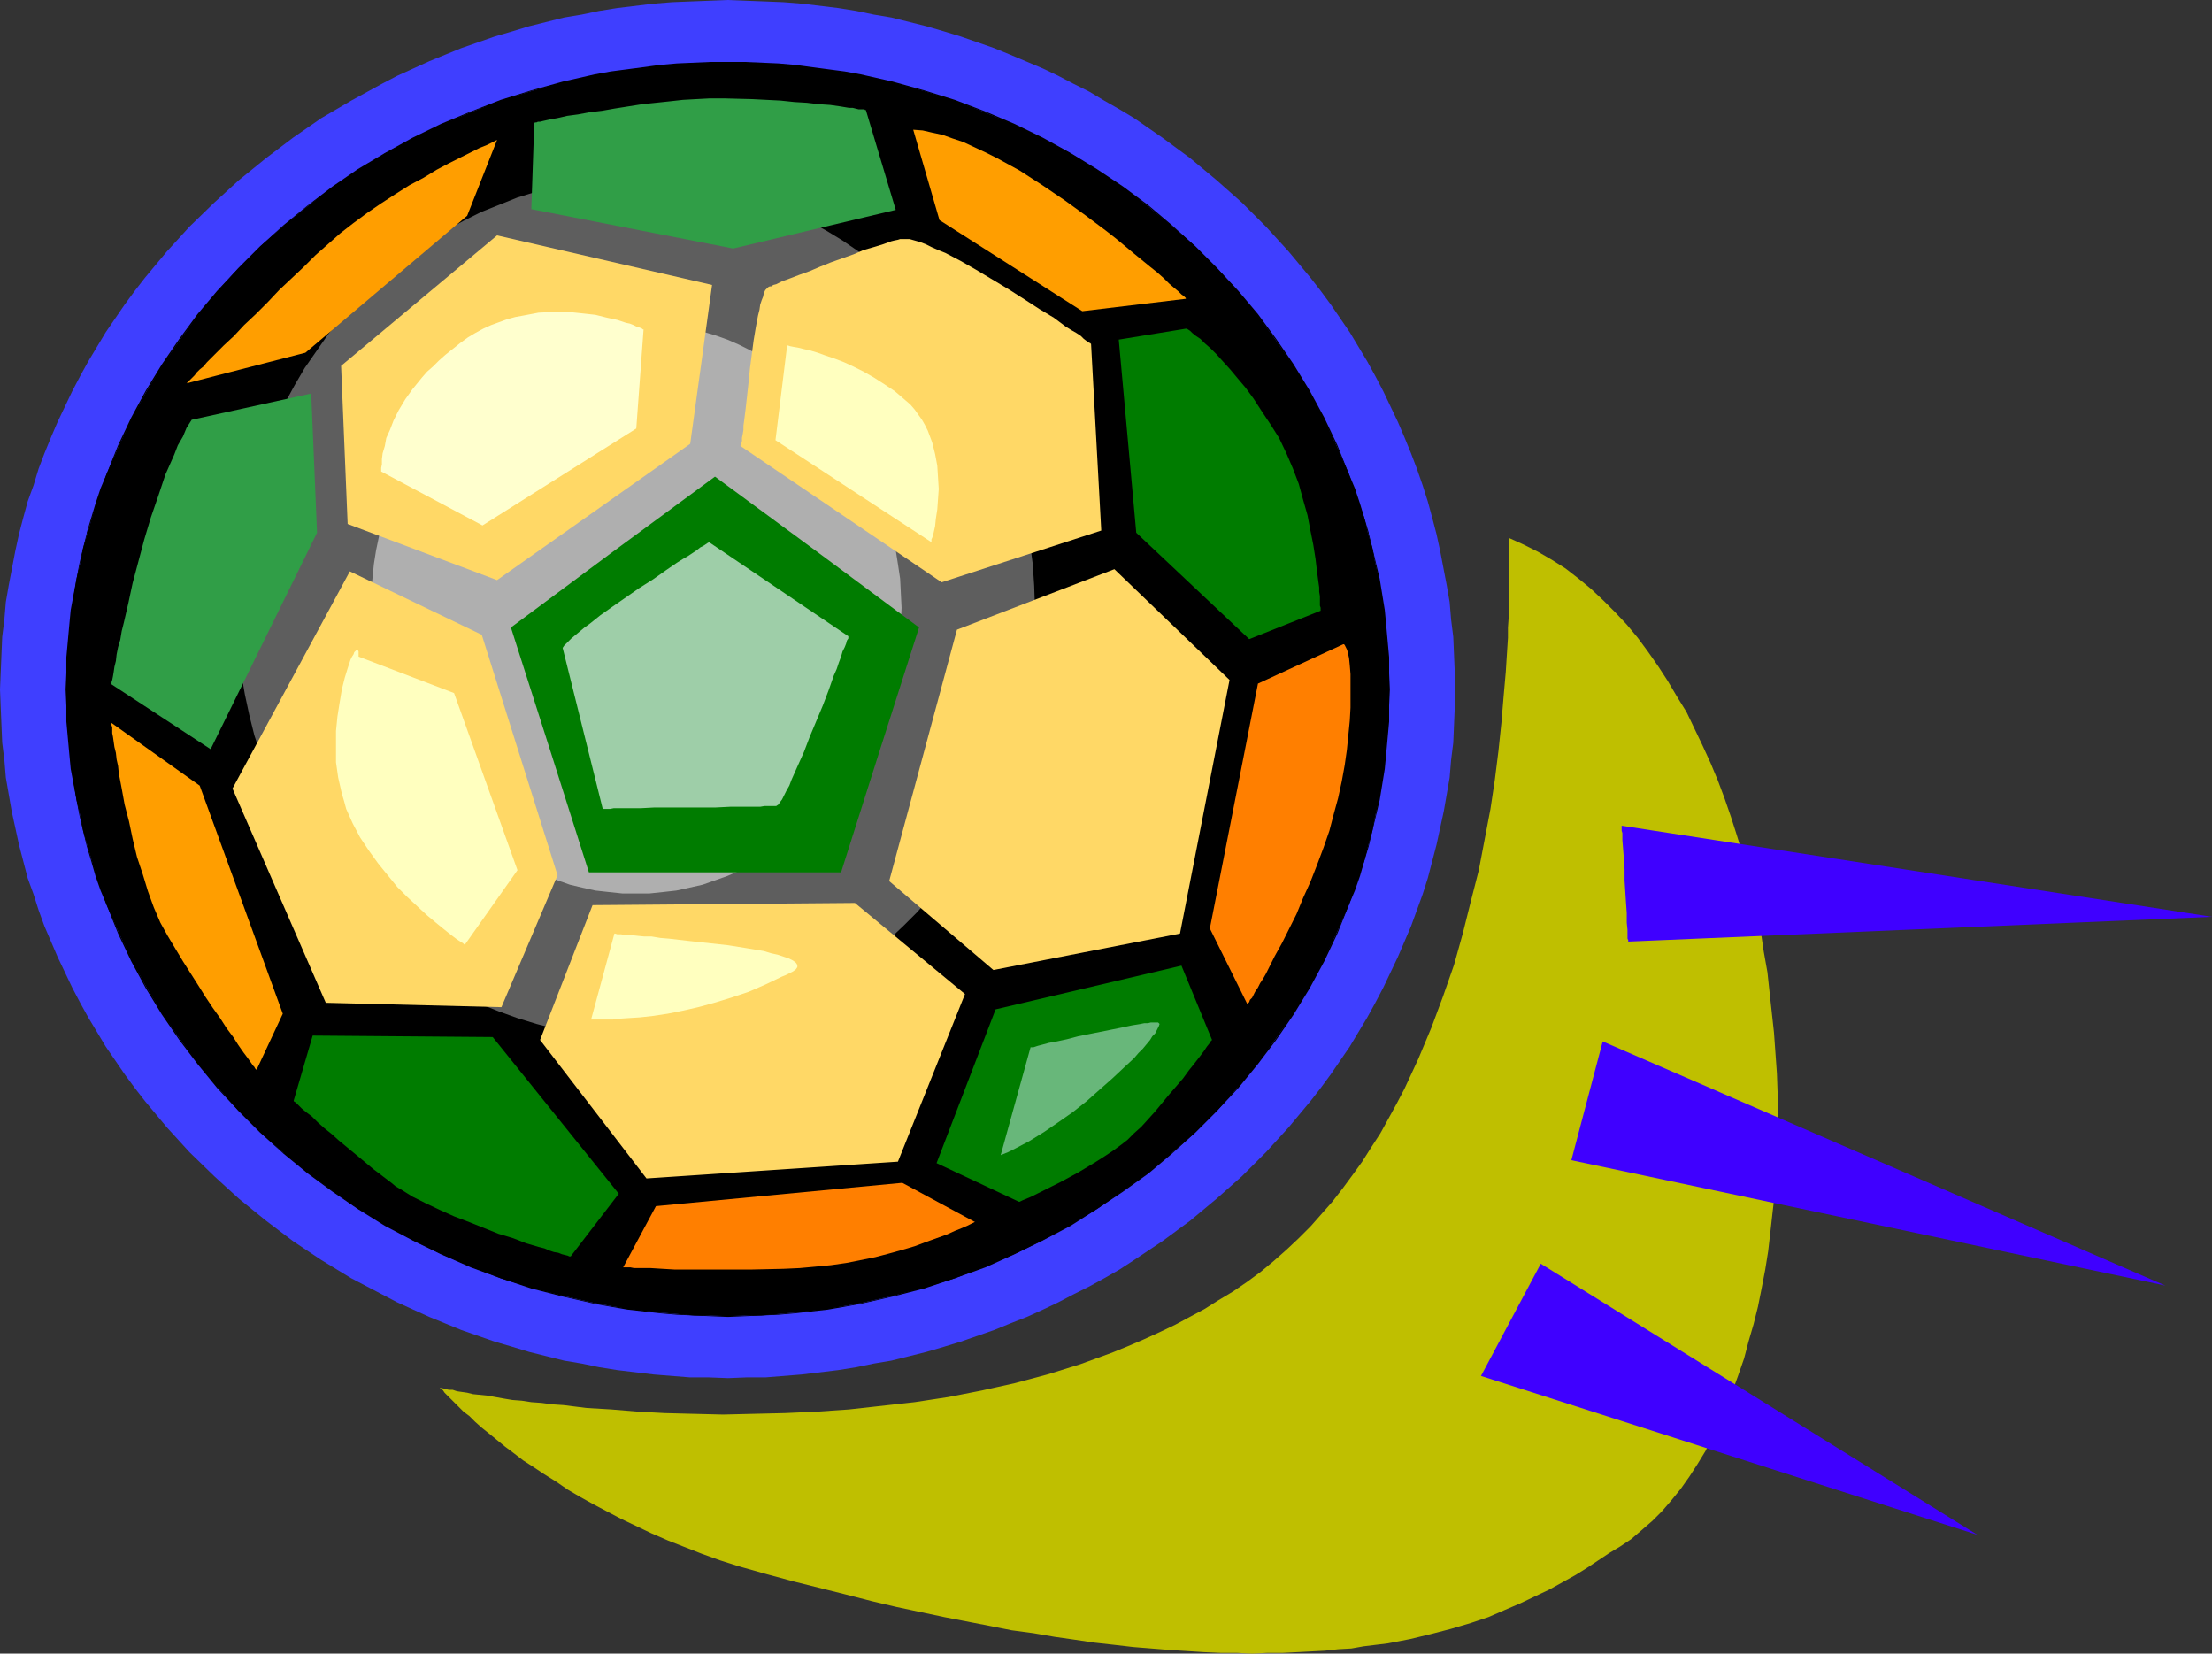
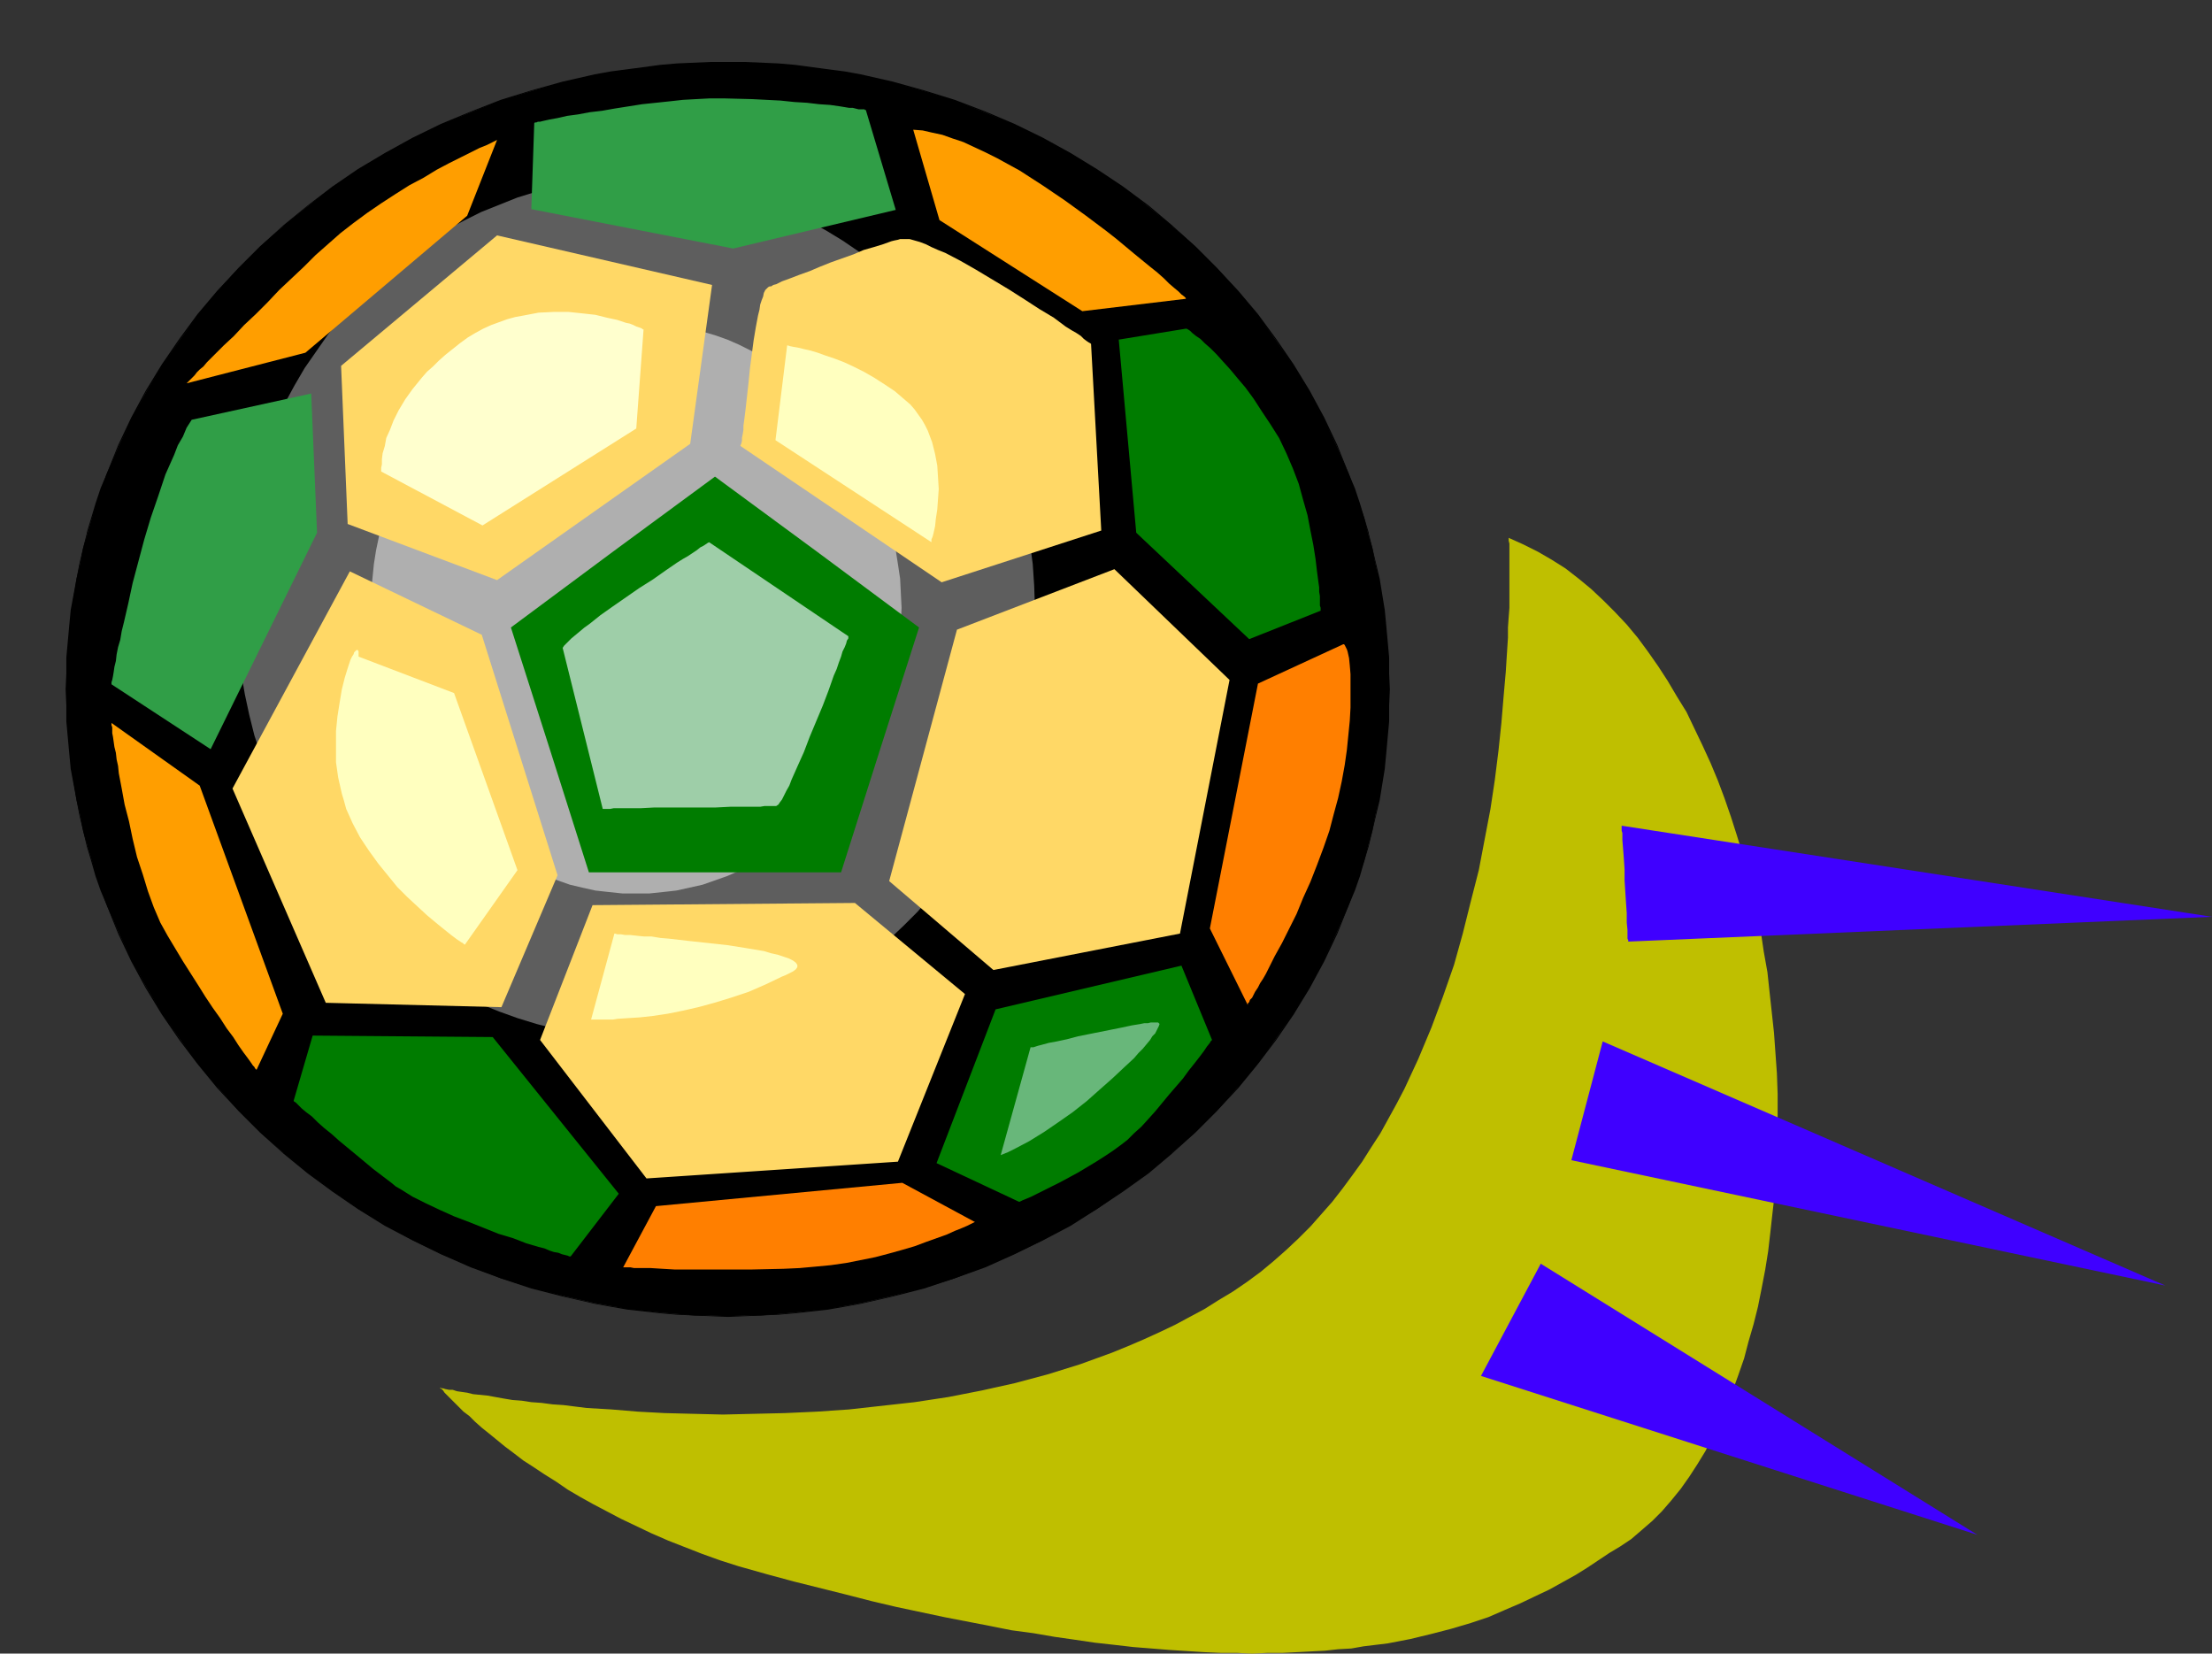
<svg xmlns="http://www.w3.org/2000/svg" xmlns:ns1="http://sodipodi.sourceforge.net/DTD/sodipodi-0.dtd" xmlns:ns2="http://www.inkscape.org/namespaces/inkscape" version="1.0" width="129.766mm" height="96.989mm" id="svg31" ns1:docname="Soccer - Ball 09.wmf">
  <rect width="100%" height="100%" fill="#333333" stroke="none" />
  <ns1:namedview id="namedview31" pagecolor="#ffffff" bordercolor="#000000" borderopacity="0.25" ns2:showpageshadow="2" ns2:pageopacity="0.0" ns2:pagecheckerboard="0" ns2:deskcolor="#d1d1d1" ns2:document-units="mm" />
  <defs id="defs1">
    <pattern id="WMFhbasepattern" patternUnits="userSpaceOnUse" width="6" height="6" x="0" y="0" />
  </defs>
-   <path style="fill:#3f3fff;fill-opacity:1;fill-rule:evenodd;stroke:none" d="m 161.438,0 4.04,0.162 4.202,0.162 4.04,0.162 4.04,0.323 4.04,0.485 4.04,0.485 4.04,0.646 3.878,0.808 3.878,0.646 3.878,0.969 3.878,0.969 3.878,1.131 3.717,1.131 3.717,1.292 3.717,1.292 3.555,1.454 7.272,3.07 3.394,1.616 3.394,1.777 3.555,1.777 3.232,1.939 3.394,1.939 3.232,1.939 6.302,4.362 6.141,4.524 5.818,4.847 5.656,5.008 5.333,5.331 5.01,5.493 4.848,5.816 2.262,2.908 2.262,3.07 2.101,3.07 2.101,3.07 1.939,3.231 1.939,3.231 1.778,3.231 1.778,3.393 1.616,3.393 1.616,3.393 1.454,3.393 1.454,3.554 1.293,3.393 1.293,3.716 1.131,3.554 0.97,3.554 0.97,3.716 0.808,3.716 1.454,7.593 0.646,3.716 0.323,3.877 0.485,3.877 0.162,3.877 0.162,3.877 0.162,3.877 -0.162,4.039 -0.162,3.877 -0.162,3.877 -0.485,3.877 -0.323,3.877 -0.646,3.716 -0.646,3.716 -0.808,3.716 -0.808,3.716 -0.97,3.716 -0.97,3.716 -1.131,3.554 -1.293,3.554 -1.293,3.554 -1.454,3.393 -1.454,3.393 -1.616,3.393 -1.616,3.393 -1.778,3.393 -1.778,3.231 -1.939,3.231 -1.939,3.231 -2.101,3.07 -2.101,3.07 -2.262,3.07 -2.262,2.908 -4.848,5.816 -5.01,5.493 -5.333,5.331 -5.656,5.008 -5.818,4.847 -6.141,4.524 -6.302,4.2 -3.232,2.1 -3.394,1.939 -3.232,1.777 -3.555,1.777 -3.394,1.777 -3.394,1.616 -3.555,1.616 -3.717,1.454 -3.555,1.454 -3.717,1.292 -3.717,1.292 -3.717,1.131 -3.878,1.131 -3.878,0.969 -3.878,0.969 -3.878,0.646 -3.878,0.808 -4.04,0.646 -4.04,0.485 -4.04,0.485 -4.04,0.323 -4.04,0.323 h -4.202 l -4.04,0.162 -4.202,-0.162 h -4.202 l -4.04,-0.323 -4.04,-0.323 -4.04,-0.485 -4.04,-0.485 -4.04,-0.646 -3.878,-0.808 -3.878,-0.646 -3.878,-0.969 -3.878,-0.969 -3.717,-1.131 -3.878,-1.131 -3.717,-1.292 -3.717,-1.292 -3.555,-1.454 -3.555,-1.454 -3.555,-1.616 -3.555,-1.616 -3.394,-1.777 -3.394,-1.777 -3.394,-1.777 -6.626,-4.039 -6.302,-4.2 -5.979,-4.524 -5.979,-4.847 -5.494,-5.008 -5.494,-5.331 -5.01,-5.493 -4.848,-5.816 -2.262,-2.908 -2.262,-3.07 -2.101,-3.07 -2.101,-3.07 -1.939,-3.231 -1.939,-3.231 -1.778,-3.231 -1.778,-3.393 -1.616,-3.393 -1.616,-3.393 -1.454,-3.393 L 9.858,205.34 8.565,201.785 7.434,198.231 6.141,194.677 5.171,190.961 4.202,187.245 3.394,183.529 2.586,179.814 1.939,176.098 1.293,172.382 0.97,168.505 0.485,164.627 0.323,160.75 0.162,156.872 0,152.834 l 0.162,-3.877 0.162,-3.877 0.162,-3.877 0.485,-3.877 0.323,-3.877 0.646,-3.716 1.454,-7.593 0.808,-3.716 0.97,-3.716 0.97,-3.554 1.293,-3.554 1.131,-3.716 1.293,-3.393 1.454,-3.554 1.454,-3.393 1.616,-3.393 1.616,-3.393 1.778,-3.393 1.778,-3.231 1.939,-3.231 1.939,-3.231 2.101,-3.07 2.101,-3.07 2.262,-3.07 2.262,-2.908 4.848,-5.816 5.01,-5.493 5.494,-5.331 5.494,-5.008 5.979,-4.847 5.979,-4.524 6.302,-4.362 6.626,-3.877 6.787,-3.716 3.394,-1.777 3.555,-1.616 3.555,-1.616 3.555,-1.454 3.555,-1.454 3.717,-1.292 3.717,-1.292 3.878,-1.131 3.717,-1.131 3.878,-0.969 3.878,-0.969 3.878,-0.646 3.878,-0.808 4.04,-0.646 4.04,-0.485 4.04,-0.485 4.04,-0.323 4.04,-0.162 4.202,-0.162 z" id="path1" />
  <path style="fill:#000000;fill-opacity:1;fill-rule:evenodd;stroke:none" d="m 161.438,13.894 h 3.717 l 3.717,0.162 3.717,0.162 3.717,0.323 7.272,0.969 3.717,0.485 3.555,0.646 7.11,1.616 6.949,1.939 6.787,2.1 6.626,2.585 6.464,2.746 6.302,3.07 6.141,3.231 5.979,3.716 5.818,3.877 5.494,4.2 5.333,4.362 5.171,4.524 4.848,4.847 4.525,5.008 4.363,5.331 4.04,5.493 3.878,5.655 3.555,5.816 3.232,5.978 2.909,6.139 2.747,6.301 1.131,3.231 1.131,3.231 1.131,3.231 0.808,3.393 0.97,3.231 0.646,3.393 0.808,3.393 1.131,6.947 0.323,3.393 0.323,3.554 0.323,3.554 0.162,3.554 v 3.554 3.554 l -0.162,3.554 -0.323,3.554 -0.323,3.554 -0.323,3.393 -1.131,6.947 -0.808,3.393 -0.646,3.393 -0.97,3.393 -0.808,3.231 -1.131,3.231 -1.131,3.231 -1.131,3.231 -2.747,6.301 -2.909,6.139 -3.232,5.978 -3.555,5.816 -3.878,5.655 -4.04,5.493 -4.363,5.17 -4.525,5.17 -4.848,4.847 -5.171,4.524 -5.333,4.362 -5.494,4.039 -5.818,4.039 -5.979,3.554 -6.141,3.393 -6.302,3.07 -6.464,2.746 -6.626,2.585 -6.787,2.1 -6.949,1.777 -7.11,1.616 -3.555,0.646 -3.717,0.646 -7.272,0.808 -3.717,0.323 -3.717,0.323 h -3.717 l -3.717,0.162 -3.878,-0.162 h -3.717 l -3.717,-0.323 -3.717,-0.323 -7.272,-0.808 -3.717,-0.646 -3.555,-0.646 -7.11,-1.616 -6.949,-1.777 -6.787,-2.1 -6.626,-2.585 -6.464,-2.746 -6.302,-3.07 -6.141,-3.393 -5.979,-3.554 -5.818,-4.039 -5.494,-4.039 -5.333,-4.362 -5.171,-4.524 -4.848,-4.847 -4.525,-5.17 -4.363,-5.17 -4.04,-5.493 -3.878,-5.655 -3.555,-5.816 -3.232,-5.978 -2.909,-6.139 -2.747,-6.301 -1.131,-3.231 -1.131,-3.231 -0.97,-3.231 -0.97,-3.231 -0.97,-3.393 -0.646,-3.393 -0.808,-3.393 -1.131,-6.947 -0.323,-3.393 -0.323,-3.554 -0.323,-3.554 -0.162,-3.554 v -3.554 -3.554 l 0.162,-3.554 0.323,-3.554 0.323,-3.554 0.323,-3.393 1.131,-6.947 0.808,-3.393 0.646,-3.393 0.97,-3.231 0.97,-3.393 0.97,-3.231 1.131,-3.231 1.131,-3.231 2.747,-6.301 2.909,-6.139 3.232,-5.978 3.555,-5.816 3.878,-5.655 4.04,-5.493 4.363,-5.331 4.525,-5.008 4.848,-4.847 5.171,-4.524 5.333,-4.362 5.494,-4.2 5.818,-3.877 5.979,-3.716 6.141,-3.231 6.302,-3.07 6.464,-2.746 6.626,-2.585 6.787,-2.1 6.949,-1.939 7.11,-1.616 3.555,-0.646 3.717,-0.485 7.272,-0.969 3.717,-0.323 3.717,-0.162 3.717,-0.162 z" id="path2" />
  <path style="fill:#000000;fill-opacity:1;fill-rule:evenodd;stroke:none" d="m 161.438,14.056 h 3.717 l 3.717,0.162 3.717,0.162 3.717,0.323 7.272,0.969 3.717,0.485 3.555,0.646 7.11,1.616 v 0 l 6.787,1.777 6.949,2.262 6.626,2.423 6.464,2.908 6.302,3.07 6.141,3.231 5.979,3.716 5.656,3.877 5.656,4.039 5.333,4.524 v -0.162 l 5.01,4.685 4.848,4.685 4.686,5.17 h -0.162 l 4.363,5.17 4.202,5.493 3.717,5.655 3.555,5.816 3.232,5.978 3.07,6.139 2.586,6.301 1.131,3.231 1.131,3.231 1.131,3.393 0.97,3.231 v 0 l 0.808,3.231 0.808,3.393 0.646,3.393 1.131,6.947 0.323,3.393 0.323,3.554 0.323,3.554 0.162,3.554 v 3.554 3.554 l -0.162,3.554 -0.323,3.554 -0.323,3.554 -0.323,3.393 -1.131,6.947 -0.646,3.393 -0.808,3.393 -0.808,3.393 v -0.162 l -0.97,3.231 -1.131,3.393 -1.131,3.231 -1.131,3.231 -2.586,6.301 -3.07,6.139 -3.232,5.978 -3.555,5.816 -3.717,5.655 -4.202,5.331 -4.363,5.331 h 0.162 l -4.686,5.008 -4.848,4.847 -5.01,4.685 v -0.162 l -5.333,4.362 -5.656,4.2 -5.656,3.877 -5.979,3.554 -6.141,3.393 -6.302,3.07 -6.464,2.746 -6.626,2.585 -6.949,2.1 -6.787,1.939 v 0 l -7.11,1.616 -3.555,0.646 -3.717,0.485 -7.272,0.969 -3.717,0.323 -3.717,0.162 -3.717,0.162 h -3.717 -3.878 l -3.717,-0.162 -3.717,-0.162 -3.717,-0.323 -7.272,-0.969 -3.717,-0.485 -3.555,-0.646 -7.11,-1.616 h 0.162 l -7.11,-1.939 -6.787,-2.1 -6.626,-2.585 -6.464,-2.746 -6.302,-3.07 -6.141,-3.393 -5.979,-3.554 -5.656,-3.877 -5.656,-4.2 -5.333,-4.362 v 0.162 l -5.01,-4.685 -4.848,-4.847 -4.686,-5.008 h 0.162 l -4.363,-5.331 -4.202,-5.331 -3.717,-5.655 -3.717,-5.816 -3.07,-5.978 -3.07,-6.139 -2.586,-6.301 -1.131,-3.231 -1.131,-3.231 -1.131,-3.393 -0.97,-3.231 v 0.162 l -0.808,-3.393 -0.808,-3.393 -0.646,-3.393 -1.131,-6.947 -0.323,-3.393 -0.323,-3.554 -0.323,-3.554 -0.162,-3.554 v -3.554 -3.554 l 0.162,-3.554 0.323,-3.554 0.323,-3.554 0.323,-3.393 1.131,-6.947 0.646,-3.393 0.808,-3.393 0.808,-3.231 v 0 l 0.97,-3.231 1.131,-3.393 1.131,-3.231 1.131,-3.231 2.586,-6.301 3.07,-6.139 3.07,-5.978 3.717,-5.816 3.717,-5.655 4.202,-5.493 4.363,-5.17 h -0.162 l 4.686,-5.17 4.848,-4.685 5.01,-4.685 v 0.162 l 5.333,-4.524 5.656,-4.039 5.656,-3.877 5.979,-3.716 6.141,-3.231 6.302,-3.07 6.464,-2.908 6.626,-2.423 6.787,-2.262 7.11,-1.777 h -0.162 l 7.11,-1.616 3.555,-0.646 3.717,-0.485 7.272,-0.969 3.717,-0.323 3.717,-0.162 3.717,-0.162 h 3.878 v -0.323 h -3.878 l -3.717,0.162 -3.717,0.162 -3.717,0.323 -7.272,0.969 -3.717,0.485 -3.555,0.646 -7.11,1.616 v 0 l -6.949,1.939 -6.787,2.1 -6.626,2.585 -6.626,2.746 -6.302,3.07 -6.141,3.393 -5.979,3.554 -5.656,3.877 -5.494,4.2 -5.333,4.362 v 0 l -5.171,4.685 -4.848,4.847 -4.686,5.008 v 0 l -4.363,5.17 -4.04,5.493 -3.878,5.655 -3.555,5.816 -3.232,5.978 -2.909,6.139 -2.586,6.462 -1.293,3.07 -1.131,3.393 -0.97,3.231 -0.97,3.231 v 0.162 l -0.808,3.231 -0.808,3.393 -0.646,3.393 -1.293,6.947 -0.323,3.393 -0.323,3.554 -0.323,3.554 v 3.554 l -0.162,3.554 0.162,3.554 v 3.554 l 0.323,3.554 0.323,3.554 0.323,3.393 1.293,6.947 0.646,3.393 0.808,3.393 0.808,3.393 v 0 l 0.97,3.231 0.97,3.393 1.131,3.231 1.293,3.07 2.586,6.462 2.909,6.139 3.232,5.978 3.555,5.816 3.878,5.655 4.04,5.331 4.363,5.331 v 0 l 4.686,5.008 4.848,4.847 5.171,4.685 v 0 l 5.333,4.362 5.494,4.039 5.656,3.877 5.979,3.716 6.141,3.231 6.302,3.07 6.626,2.908 6.626,2.423 6.787,2.262 6.949,1.777 v 0 l 7.11,1.616 3.555,0.646 3.717,0.646 7.272,0.808 3.717,0.323 3.717,0.162 3.717,0.162 3.878,0.162 3.717,-0.162 3.717,-0.162 3.717,-0.162 3.717,-0.323 7.272,-0.808 3.717,-0.646 3.555,-0.646 7.11,-1.616 v 0 l 6.949,-1.777 6.787,-2.262 6.787,-2.423 6.464,-2.908 6.302,-3.07 6.141,-3.231 5.818,-3.716 5.818,-3.877 5.656,-4.039 5.171,-4.362 v 0 l 5.171,-4.685 4.848,-4.847 4.686,-5.008 v 0 l 4.363,-5.331 4.04,-5.331 3.878,-5.655 3.555,-5.816 3.232,-5.978 2.909,-6.139 2.586,-6.462 1.293,-3.07 1.131,-3.231 0.97,-3.393 0.97,-3.231 v 0 l 0.808,-3.393 0.808,-3.393 0.808,-3.393 1.131,-6.947 0.323,-3.393 0.323,-3.554 0.323,-3.554 v -3.554 l 0.162,-3.554 -0.162,-3.554 v -3.554 l -0.323,-3.554 -0.323,-3.554 -0.323,-3.393 -1.131,-6.947 -0.808,-3.393 -0.808,-3.393 -0.808,-3.231 v -0.162 l -0.97,-3.231 -0.97,-3.231 -1.131,-3.393 -1.293,-3.07 -2.586,-6.462 -2.909,-6.139 -3.232,-5.978 -3.555,-5.816 -3.878,-5.655 -4.04,-5.493 -4.363,-5.17 v 0 l -4.686,-5.008 -4.848,-4.847 -5.171,-4.685 v 0 l -5.171,-4.362 -5.656,-4.2 -5.818,-3.877 -5.818,-3.554 -6.141,-3.393 -6.302,-3.07 -6.464,-2.746 -6.787,-2.585 -6.787,-2.1 -6.949,-1.939 v 0 l -7.11,-1.616 -3.555,-0.646 -3.717,-0.485 -7.272,-0.969 -3.717,-0.323 -3.717,-0.162 -3.717,-0.162 h -3.717 z" id="path3" />
  <path style="fill:#5e5e5e;fill-opacity:1;fill-rule:evenodd;stroke:none" d="m 141.077,39.582 h 4.525 l 4.363,0.485 4.525,0.485 4.363,0.808 4.202,1.131 4.202,1.292 4.04,1.616 4.04,1.616 3.878,1.939 3.878,2.1 3.717,2.262 3.555,2.423 3.555,2.746 3.232,2.746 3.232,3.07 3.07,3.07 2.909,3.393 2.909,3.393 2.586,3.716 2.424,3.716 2.262,3.877 2.262,3.877 1.778,4.2 1.778,4.2 1.616,4.362 1.454,4.362 1.131,4.524 1.131,4.524 0.646,4.685 0.646,4.847 0.323,4.847 0.162,4.847 -0.162,4.847 -0.323,4.847 -0.646,4.847 -0.646,4.685 -1.131,4.524 -1.131,4.524 -1.454,4.362 -1.616,4.362 -1.778,4.2 -1.778,4.2 -2.262,3.877 -2.262,3.877 -2.424,3.716 -2.586,3.716 -2.909,3.393 -2.909,3.393 -3.07,3.07 -3.232,3.07 -3.232,2.746 -3.555,2.746 -3.555,2.423 -3.717,2.423 -3.878,2.1 -3.878,1.939 -4.04,1.616 -4.04,1.454 -4.202,1.292 -4.202,1.131 -4.363,0.808 -4.525,0.646 -4.363,0.323 -4.525,0.162 -4.525,-0.162 -4.525,-0.323 -4.363,-0.646 -4.363,-0.808 -4.363,-1.131 -4.202,-1.292 -4.04,-1.454 -4.04,-1.616 -3.878,-1.939 -3.878,-2.1 -3.717,-2.423 -3.555,-2.423 -3.555,-2.746 -3.394,-2.746 -3.07,-3.07 -3.07,-3.07 -3.07,-3.393 -2.747,-3.393 -2.586,-3.716 -2.586,-3.716 -2.262,-3.877 -2.101,-3.877 -1.939,-4.2 -1.778,-4.2 -1.616,-4.362 -1.454,-4.362 -1.131,-4.524 -0.97,-4.524 -0.808,-4.685 -0.646,-4.847 -0.323,-4.847 v -4.847 -4.847 l 0.323,-4.847 0.646,-4.847 0.808,-4.685 0.97,-4.524 1.131,-4.524 1.454,-4.362 1.616,-4.362 1.778,-4.2 1.939,-4.2 2.101,-3.877 2.262,-3.877 2.586,-3.716 2.586,-3.716 2.747,-3.393 3.07,-3.393 3.07,-3.07 3.07,-3.07 3.394,-2.746 3.555,-2.746 3.555,-2.423 3.717,-2.262 3.878,-2.1 3.878,-1.939 4.04,-1.616 4.04,-1.616 4.202,-1.292 4.363,-1.131 4.363,-0.808 4.363,-0.485 4.525,-0.485 z" id="path4" />
  <path style="fill:#afafaf;fill-opacity:1;fill-rule:evenodd;stroke:none" d="m 141.077,71.408 2.909,0.162 3.07,0.162 2.909,0.485 2.909,0.485 2.909,0.808 2.747,0.808 2.747,0.969 2.586,1.131 2.586,1.292 2.586,1.454 2.424,1.454 2.424,1.616 2.262,1.777 2.262,1.939 2.101,1.939 2.101,2.1 1.939,2.262 1.939,2.262 1.616,2.423 1.778,2.423 1.454,2.585 1.454,2.585 1.293,2.746 1.131,2.908 1.131,2.746 0.97,2.908 0.646,3.07 0.646,3.07 0.485,3.07 0.485,3.231 0.162,3.231 0.162,3.231 -0.162,3.231 -0.162,3.231 -0.485,3.231 -0.485,3.07 -0.646,3.07 -0.646,3.07 -0.97,2.908 -1.131,2.908 -1.131,2.746 -1.293,2.746 -1.454,2.585 -1.454,2.585 -1.778,2.423 -1.616,2.423 -1.939,2.262 -1.939,2.262 -2.101,2.1 -2.101,2.1 -2.262,1.777 -2.262,1.777 -2.424,1.616 -2.424,1.616 -2.586,1.292 -2.586,1.292 -2.586,1.131 -2.747,0.969 -2.747,0.969 -2.909,0.646 -2.909,0.646 -2.909,0.323 -3.07,0.323 h -2.909 -3.07 l -3.07,-0.323 -2.909,-0.323 -2.909,-0.646 -2.747,-0.646 -2.747,-0.969 -2.747,-0.969 -2.747,-1.131 -2.586,-1.292 -2.586,-1.292 -2.424,-1.616 -2.262,-1.616 -2.424,-1.777 -2.101,-1.777 -2.262,-2.1 -2.101,-2.1 -1.778,-2.262 -1.939,-2.262 -1.778,-2.423 -1.616,-2.423 -1.454,-2.585 -1.454,-2.585 -1.293,-2.746 -1.293,-2.746 -0.97,-2.908 -0.97,-2.908 -0.808,-3.07 -0.646,-3.07 -0.485,-3.07 -0.323,-3.231 -0.323,-3.231 v -3.231 -3.231 l 0.323,-3.231 0.323,-3.231 0.485,-3.07 0.646,-3.07 0.808,-3.07 0.97,-2.908 0.97,-2.746 1.293,-2.908 1.293,-2.746 1.454,-2.585 1.454,-2.585 1.616,-2.423 1.778,-2.423 1.939,-2.262 1.778,-2.262 2.101,-2.1 2.262,-1.939 2.101,-1.939 2.424,-1.777 2.262,-1.616 2.424,-1.454 2.586,-1.454 2.586,-1.292 2.747,-1.131 2.747,-0.969 2.747,-0.808 2.747,-0.808 2.909,-0.485 2.909,-0.485 3.07,-0.162 z" id="path5" />
  <path style="fill:#007c00;fill-opacity:1;fill-rule:evenodd;stroke:none" d="m 158.529,105.659 22.624,16.64 22.624,16.802 -8.726,27.303 -8.565,26.98 h -27.957 -27.957 l -8.565,-26.98 -8.726,-27.303 22.624,-16.802 z" id="path6" />
  <path style="fill:#ffd866;fill-opacity:1;fill-rule:evenodd;stroke:none" d="m 212.181,139.586 -15.029,55.737 23.109,19.71 41.37,-8.078 10.989,-56.222 -25.533,-24.557 z" id="path7" />
  <path style="fill:#ffd866;fill-opacity:1;fill-rule:evenodd;stroke:none" d="m 164.185,98.873 44.602,30.211 35.39,-11.471 -2.262,-41.359 -0.162,-0.162 -0.323,-0.162 -0.485,-0.323 -0.646,-0.485 -0.646,-0.646 -0.97,-0.646 -1.131,-0.646 -1.293,-0.808 -1.293,-0.969 -1.293,-0.969 -3.232,-1.939 -3.232,-2.1 -3.555,-2.262 -7.272,-4.362 -3.394,-1.939 -3.394,-1.777 -1.616,-0.646 -1.454,-0.646 -1.293,-0.646 -1.293,-0.485 -1.131,-0.323 -1.131,-0.323 h -0.808 -0.808 -0.485 l -0.485,0.162 -0.808,0.162 -0.646,0.162 -1.778,0.646 -2.101,0.646 -2.262,0.646 -2.262,0.969 -5.01,1.777 -2.424,0.969 -2.262,0.969 -2.262,0.808 -2.101,0.808 -1.778,0.646 -0.646,0.323 -0.646,0.323 -0.646,0.162 -0.485,0.323 h -0.323 l -0.323,0.162 -0.323,0.323 -0.323,0.323 -0.323,0.646 -0.162,0.808 -0.323,0.808 -0.323,0.969 -0.162,1.131 -0.323,1.292 -0.485,2.585 -0.485,2.908 -0.808,6.139 -0.323,3.231 -0.323,2.908 -0.323,2.908 -0.323,2.585 -0.162,1.131 V 95.319 l -0.162,0.969 -0.162,0.808 v 0.646 l -0.162,0.646 -0.162,0.323 z" id="path8" />
  <path style="fill:#ffd866;fill-opacity:1;fill-rule:evenodd;stroke:none" d="m 131.381,200.655 58.176,-0.485 24.402,20.195 -14.867,37.158 -55.752,3.716 -23.594,-30.696 z" id="path9" />
  <path style="fill:#007c00;fill-opacity:1;fill-rule:evenodd;stroke:none" d="m 248.056,75.286 3.878,42.813 25.048,23.587 15.837,-6.301 v -0.646 l -0.162,-0.485 v -0.646 -0.646 -0.808 l -0.162,-0.969 v -0.969 l -0.162,-1.131 -0.323,-2.423 -0.323,-2.746 -0.485,-3.07 -0.646,-3.231 -0.646,-3.393 -0.97,-3.393 -0.97,-3.554 -1.293,-3.393 -1.454,-3.393 -1.616,-3.393 -1.939,-3.07 -1.939,-2.908 -1.778,-2.746 -1.778,-2.423 -1.778,-2.1 -1.616,-1.939 -1.616,-1.777 -1.454,-1.616 -1.293,-1.292 -1.293,-1.131 -0.97,-0.969 -0.97,-0.646 -0.808,-0.646 -0.485,-0.485 -0.485,-0.323 -0.323,-0.162 h -0.162 z" id="path10" />
  <path style="fill:#ffd866;fill-opacity:1;fill-rule:evenodd;stroke:none" d="m 106.817,140.717 16.806,53.314 -12.443,29.242 -38.946,-0.969 -20.685,-47.498 26.018,-48.144 z" id="path11" />
  <path style="fill:#ffd866;fill-opacity:1;fill-rule:evenodd;stroke:none" d="M 77.083,116.16 110.211,128.6 153.035,98.389 157.883,63.169 110.211,52.183 75.629,81.102 Z" id="path12" />
  <path style="fill:#ff9e00;fill-opacity:1;fill-rule:evenodd;stroke:none" d="m 67.71,78.194 35.875,-30.373 6.626,-16.802 v 0 l -0.323,0.162 -0.323,0.162 -0.323,0.162 -0.646,0.323 -0.646,0.323 -0.808,0.323 -0.808,0.323 -0.97,0.485 -0.97,0.485 -2.262,1.131 -2.586,1.292 -2.747,1.454 -2.909,1.777 -3.07,1.616 -3.07,1.939 -3.232,2.1 -3.07,2.1 -3.07,2.262 -2.909,2.262 -2.747,2.423 -2.747,2.423 -2.586,2.585 -5.494,5.17 -2.586,2.746 -2.586,2.585 -2.586,2.423 -2.262,2.423 -2.262,2.1 -1.939,1.939 -1.778,1.777 -0.808,0.969 -0.808,0.646 -0.646,0.646 -0.485,0.646 -0.485,0.485 -0.485,0.485 -0.323,0.323 -0.162,0.162 -0.162,0.162 -0.162,0.162 z" id="path13" />
  <path style="fill:#309e47;fill-opacity:1;fill-rule:evenodd;stroke:none" d="m 42.501,93.057 26.502,-5.816 1.293,30.858 -23.594,47.983 -21.978,-14.379 v -0.162 -0.323 l 0.162,-0.485 0.162,-0.808 0.162,-0.969 0.162,-1.131 0.323,-1.292 0.162,-1.454 0.323,-1.616 0.485,-1.616 0.323,-1.939 0.485,-1.939 0.485,-2.1 0.485,-2.1 0.97,-4.524 1.293,-4.847 1.293,-4.847 1.454,-4.847 1.616,-4.685 1.616,-4.847 1.939,-4.362 0.808,-2.1 1.131,-1.939 0.808,-1.939 z" id="path14" />
  <path style="fill:#007c00;fill-opacity:1;fill-rule:evenodd;stroke:none" d="m 69.326,229.573 39.915,0.323 27.957,34.735 -10.666,13.894 v 0 h -0.323 l -0.323,-0.162 -0.646,-0.162 -0.646,-0.162 -0.808,-0.323 -0.97,-0.162 -0.97,-0.323 -1.131,-0.485 -1.293,-0.323 -2.747,-0.808 -2.909,-1.131 -3.232,-0.969 -3.232,-1.292 -3.232,-1.292 -3.394,-1.292 -3.232,-1.454 -3.07,-1.454 -2.909,-1.454 -2.586,-1.616 -1.131,-0.646 -0.97,-0.808 -4.04,-3.07 -3.878,-3.231 -3.717,-3.07 -1.616,-1.454 -1.616,-1.292 -1.454,-1.292 -1.293,-1.292 -1.293,-0.969 -0.97,-0.808 -0.808,-0.808 -0.485,-0.485 -0.485,-0.323 v -0.162 z" id="path15" />
  <path style="fill:#309e47;fill-opacity:1;fill-rule:evenodd;stroke:none" d="m 117.806,46.367 44.763,8.724 36.037,-8.563 -6.626,-22.133 h -0.162 l -0.162,-0.162 h -0.323 -0.323 -0.646 l -0.646,-0.162 -0.646,-0.162 h -0.808 l -1.939,-0.323 -2.262,-0.323 -2.424,-0.162 -2.747,-0.323 -2.747,-0.162 -3.07,-0.323 -6.302,-0.323 -6.302,-0.162 h -3.07 l -3.07,0.162 -2.909,0.162 -2.909,0.323 -6.141,0.646 -6.141,0.969 -2.747,0.485 -2.747,0.323 -2.586,0.485 -2.424,0.323 -2.101,0.485 -1.778,0.323 -1.454,0.323 -0.646,0.162 h -0.485 l -0.323,0.162 h -0.323 l -0.162,0.162 v 0 z" id="path16" />
  <path style="fill:#ff9e00;fill-opacity:1;fill-rule:evenodd;stroke:none" d="m 202.485,28.757 5.818,20.033 31.674,20.195 22.947,-2.746 V 66.077 l -0.323,-0.323 -0.646,-0.485 -0.646,-0.646 -0.97,-0.808 -1.131,-0.969 -1.131,-1.131 -1.454,-1.292 -1.616,-1.292 -1.778,-1.454 -1.778,-1.454 -1.939,-1.616 -1.939,-1.616 -2.262,-1.777 -4.525,-3.393 -4.686,-3.393 -5.01,-3.393 -5.01,-3.231 -5.01,-2.746 -2.586,-1.292 -2.424,-1.131 -2.424,-1.131 -2.424,-0.808 -2.262,-0.808 -2.262,-0.485 -2.101,-0.485 z" id="path17" />
  <path style="fill:#007c00;fill-opacity:1;fill-rule:evenodd;stroke:none" d="m 207.656,257.846 13.09,-34.089 41.208,-9.693 6.787,16.479 v 0 l -0.162,0.162 -0.162,0.162 -0.162,0.323 -0.646,0.808 -0.646,0.969 -0.97,1.292 -1.131,1.454 -1.293,1.616 -1.293,1.777 -3.07,3.554 -3.07,3.716 -1.454,1.616 -1.616,1.777 -1.616,1.454 -1.454,1.454 -1.454,1.131 -1.778,1.292 -1.939,1.292 -1.778,1.131 -4.04,2.423 -3.878,2.1 -1.939,0.969 -1.616,0.808 -1.616,0.808 -1.293,0.646 -1.131,0.485 -0.808,0.323 -0.323,0.162 -0.323,0.162 v 0 h -0.162 z" id="path18" />
  <path style="fill:#ff7f00;fill-opacity:1;fill-rule:evenodd;stroke:none" d="m 138.168,280.949 7.272,-13.571 54.621,-5.17 16.16,8.724 v 0 h -0.162 l -0.323,0.162 -0.323,0.162 -0.323,0.162 -0.646,0.323 -1.131,0.485 -1.616,0.646 -1.778,0.808 -2.262,0.808 -2.262,0.808 -2.586,0.969 -2.747,0.808 -2.909,0.808 -3.07,0.808 -3.232,0.646 -3.232,0.646 -3.394,0.485 -3.394,0.323 -3.555,0.323 -3.555,0.162 -7.272,0.162 h -7.272 -3.394 -3.232 -2.909 l -2.747,-0.162 -2.586,-0.162 h -2.101 -0.808 -0.808 l -0.808,-0.162 h -0.97 -0.485 z" id="path19" />
  <path style="fill:#ff7f00;fill-opacity:1;fill-rule:evenodd;stroke:none" d="m 278.921,151.541 -10.666,54.283 8.403,16.964 v -0.162 -0.162 l 0.323,-0.323 0.162,-0.485 0.485,-0.485 0.646,-1.292 0.646,-0.969 0.485,-0.969 0.646,-0.969 0.646,-1.131 0.646,-1.292 1.293,-2.585 1.616,-2.908 1.616,-3.231 1.616,-3.231 1.454,-3.554 1.616,-3.554 1.454,-3.716 1.454,-3.877 1.293,-3.716 0.97,-3.716 0.97,-3.554 0.808,-3.716 0.646,-3.554 0.485,-3.393 0.323,-3.231 0.323,-3.231 0.162,-2.908 v -2.746 -2.423 -2.262 l -0.162,-1.939 -0.162,-1.616 -0.323,-1.454 -0.162,-0.485 -0.162,-0.323 -0.162,-0.323 -0.162,-0.323 -0.162,-0.162 h -0.162 z" id="path20" />
  <path style="fill:#ff9e00;fill-opacity:1;fill-rule:evenodd;stroke:none" d="m 24.725,160.265 v 0.162 0.323 l 0.162,0.485 v 0.485 0.808 l 0.162,0.808 0.162,1.131 0.162,1.131 0.323,1.292 0.162,1.454 0.323,1.454 0.162,1.616 0.646,3.393 0.646,3.554 0.97,3.716 0.808,3.877 0.97,4.039 1.293,3.877 1.131,3.716 1.293,3.554 1.454,3.393 0.808,1.454 0.808,1.454 3.394,5.655 3.394,5.331 1.616,2.585 1.616,2.423 1.616,2.262 1.454,2.262 1.454,1.939 1.131,1.777 1.131,1.616 0.97,1.292 0.808,1.131 0.323,0.485 0.323,0.323 0.162,0.323 0.162,0.162 0.162,0.162 v 0 L 62.701,224.727 44.278,174.159 Z" id="path21" />
  <path style="fill:#ffffce;fill-opacity:1;fill-rule:evenodd;stroke:none" d="m 84.517,104.528 22.462,11.955 34.098,-21.487 1.616,-21.972 h -0.162 l -0.162,-0.162 -0.323,-0.162 -0.485,-0.162 -0.485,-0.162 -0.646,-0.323 -0.808,-0.323 -0.808,-0.162 -1.939,-0.646 -2.262,-0.485 -2.586,-0.646 -2.909,-0.323 -3.07,-0.323 h -3.232 l -3.394,0.162 -3.394,0.646 -1.778,0.323 -1.778,0.485 -1.778,0.646 -1.778,0.646 -1.778,0.808 -1.778,0.969 -1.616,0.969 -1.778,1.292 -1.616,1.292 -1.616,1.292 -1.454,1.292 -1.293,1.292 -1.293,1.131 -1.131,1.292 -2.101,2.585 -1.616,2.262 -1.454,2.423 -1.131,2.262 -0.808,2.1 -0.808,1.777 -0.323,1.777 -0.485,1.616 -0.162,1.292 v 1.131 l -0.162,0.808 z" id="path22" />
  <path style="fill:#ffffbf;fill-opacity:1;fill-rule:evenodd;stroke:none" d="m 76.76,179.329 1.454,3.231 1.616,3.07 1.939,2.908 2.101,2.908 2.101,2.585 2.101,2.585 2.262,2.262 2.262,2.1 2.101,1.939 1.939,1.616 1.778,1.454 1.616,1.292 0.646,0.485 0.646,0.485 0.485,0.323 0.485,0.323 0.323,0.162 0.323,0.323 h 0.162 v 0 l 11.635,-16.479 -14.059,-39.259 -21.17,-8.078 v -0.646 -0.485 l -0.162,-0.323 h -0.162 -0.162 l -0.162,0.162 -0.323,0.323 -0.162,0.485 -0.323,0.485 -0.323,0.646 -0.323,0.969 -0.323,0.969 -0.646,2.1 -0.646,2.585 -0.485,2.908 -0.485,3.07 -0.323,3.231 v 3.393 3.554 l 0.485,3.393 0.808,3.554 0.485,1.616 z" id="path23" />
  <path style="fill:#ffffbf;fill-opacity:1;fill-rule:evenodd;stroke:none" d="m 171.942,97.581 2.586,-21.002 h 0.162 l 0.485,0.162 0.808,0.162 0.97,0.162 1.293,0.323 1.454,0.323 1.616,0.485 1.778,0.646 1.939,0.646 2.101,0.808 2.101,0.969 2.262,1.131 2.262,1.292 2.262,1.454 2.424,1.616 2.262,1.939 1.131,0.969 0.97,1.131 0.808,1.131 0.808,1.131 0.646,1.131 0.646,1.292 0.97,2.585 0.646,2.585 0.485,2.585 0.162,2.585 0.162,2.585 -0.162,2.262 -0.162,2.262 -0.323,2.1 -0.162,1.616 -0.323,1.454 -0.162,0.646 -0.162,0.485 -0.162,0.323 v 0.323 0.162 0.162 z" id="path24" />
  <path style="fill:#ffffbf;fill-opacity:1;fill-rule:evenodd;stroke:none" d="m 136.229,206.955 -5.171,19.064 h 3.878 0.97 l 0.97,-0.162 2.424,-0.162 2.586,-0.162 2.909,-0.323 3.232,-0.485 3.232,-0.646 3.555,-0.808 3.555,-0.969 3.717,-1.131 3.878,-1.292 3.717,-1.616 3.717,-1.777 0.808,-0.323 0.646,-0.323 0.646,-0.323 0.323,-0.162 0.646,-0.485 0.323,-0.485 v -0.485 l -0.323,-0.485 -0.646,-0.485 -0.97,-0.485 -0.97,-0.323 -1.454,-0.485 -1.454,-0.323 -1.616,-0.485 -1.939,-0.323 -1.939,-0.323 -4.04,-0.646 -8.888,-0.969 -4.202,-0.485 -1.939,-0.162 -1.939,-0.323 h -1.616 l -1.616,-0.162 -1.454,-0.162 h -1.131 l -0.97,-0.162 h -0.808 l -0.485,-0.162 z" id="path25" />
  <path style="fill:#9ecea8;fill-opacity:1;fill-rule:evenodd;stroke:none" d="m 124.755,143.625 8.888,35.704 h 1.616 l 0.808,-0.162 h 3.232 1.293 1.454 l 3.07,-0.162 h 3.232 3.555 6.787 l 3.232,-0.162 h 2.909 3.717 l 0.97,-0.162 h 2.424 0.162 l 0.485,-0.323 0.323,-0.485 0.485,-0.646 0.485,-0.969 0.485,-0.969 0.646,-1.131 0.485,-1.292 0.646,-1.454 0.646,-1.454 1.454,-3.231 1.293,-3.393 2.909,-6.947 1.293,-3.393 1.131,-3.231 0.646,-1.454 0.485,-1.454 0.485,-1.292 0.323,-1.131 0.485,-0.969 0.323,-0.808 0.162,-0.646 0.323,-0.485 v -0.323 -0.162 l -30.866,-20.841 v 0 l -0.323,0.162 -0.485,0.323 -0.485,0.323 -0.646,0.323 -0.808,0.646 -0.97,0.646 -0.97,0.646 -1.131,0.646 -1.293,0.808 -2.586,1.777 -2.747,1.939 -3.07,1.939 -5.818,4.039 -2.747,1.939 -2.424,1.939 -1.131,0.808 -0.97,0.808 -0.97,0.808 -0.97,0.808 -0.646,0.646 -0.485,0.485 -0.485,0.485 z" id="path26" />
  <path style="fill:#68b77a;fill-opacity:1;fill-rule:evenodd;stroke:none" d="m 221.877,256.069 6.626,-23.911 v 0 0 h 0.323 0.323 l 0.485,-0.162 0.485,-0.162 0.646,-0.162 1.778,-0.485 1.778,-0.323 2.262,-0.485 2.424,-0.646 2.424,-0.485 4.848,-0.969 2.424,-0.485 2.262,-0.485 1.939,-0.323 0.808,-0.162 h 0.808 l 0.646,-0.162 h 1.616 l 0.162,0.162 0.162,0.162 -0.162,0.485 -0.162,0.323 -0.323,0.646 -0.323,0.646 -0.646,0.646 -0.485,0.808 -0.808,0.969 -0.808,0.969 -0.97,0.969 -0.97,1.131 -2.262,2.1 -2.586,2.423 -2.747,2.423 -2.909,2.585 -3.07,2.423 -3.232,2.262 -3.07,2.1 -3.394,2.1 -3.07,1.616 -1.616,0.808 z" id="path27" />
  <path style="fill:#bfbf00;fill-opacity:1;fill-rule:evenodd;stroke:none" d="m 97.606,307.606 v 0 l 0.323,0.162 h 0.323 l 0.485,0.162 0.808,0.162 h 0.808 l 0.97,0.323 1.131,0.162 1.131,0.162 1.293,0.323 1.616,0.162 1.616,0.162 1.778,0.323 1.778,0.323 1.939,0.323 2.101,0.162 2.101,0.323 2.262,0.162 2.424,0.323 2.424,0.162 5.171,0.646 5.494,0.323 5.818,0.485 5.979,0.323 6.302,0.162 6.626,0.162 6.787,-0.162 6.949,-0.162 7.11,-0.323 7.11,-0.485 7.272,-0.808 7.272,-0.808 7.434,-1.131 7.434,-1.454 7.272,-1.616 7.272,-1.939 7.272,-2.262 7.11,-2.585 3.555,-1.454 3.394,-1.454 3.555,-1.616 3.394,-1.616 6.626,-3.554 3.07,-1.939 3.232,-1.939 3.07,-2.1 3.07,-2.262 2.909,-2.423 2.747,-2.423 2.747,-2.585 2.586,-2.585 2.424,-2.746 2.424,-2.746 2.262,-2.908 2.262,-3.07 2.101,-2.908 1.939,-3.07 2.101,-3.231 1.778,-3.231 1.778,-3.231 1.778,-3.393 3.07,-6.624 2.909,-6.947 2.586,-6.947 2.424,-6.947 1.939,-6.947 1.778,-7.109 1.778,-6.947 1.293,-6.785 1.293,-6.785 0.97,-6.462 0.808,-6.462 0.646,-6.139 0.485,-5.816 0.485,-5.493 0.162,-2.585 0.323,-5.008 v -2.262 l 0.162,-2.262 0.162,-2.1 v -2.1 -1.777 -7.593 -0.969 -1.777 l -0.162,-0.646 v -0.646 l 3.232,1.454 3.232,1.616 3.07,1.777 3.07,1.939 2.909,2.262 2.747,2.262 2.747,2.585 2.586,2.585 2.586,2.746 2.424,2.908 2.262,3.07 2.262,3.231 2.101,3.231 2.101,3.554 2.101,3.393 1.778,3.716 1.778,3.716 1.778,3.877 1.616,3.877 1.454,3.877 1.454,4.2 1.293,4.039 1.293,4.2 1.131,4.2 0.97,4.362 0.97,4.362 0.97,4.362 0.646,4.362 0.808,4.524 0.485,4.524 0.97,8.886 0.646,9.047 0.162,4.524 v 4.362 4.524 l -0.162,4.362 -0.162,4.524 -0.323,4.362 -0.485,4.2 -0.485,4.362 -0.485,4.2 -0.646,4.039 -0.808,4.2 -0.808,4.039 -0.97,3.877 -1.131,3.877 -0.97,3.716 -1.293,3.716 -1.293,3.554 -1.293,3.393 -1.454,3.393 -1.616,3.231 -1.616,3.231 -1.778,2.908 -1.778,2.746 -1.939,2.746 -2.101,2.585 -2.101,2.423 -2.101,2.1 -2.424,2.1 -2.262,1.939 -2.424,1.616 -2.424,1.454 -2.424,1.616 -2.424,1.616 -2.586,1.616 -2.909,1.616 -2.909,1.616 -3.07,1.454 -3.394,1.616 -3.394,1.454 -3.717,1.616 -3.878,1.292 -4.363,1.292 -4.363,1.131 -4.686,1.131 -5.01,0.969 -5.333,0.646 -2.747,0.485 -2.909,0.162 -2.909,0.323 -3.07,0.162 -3.07,0.162 -3.232,0.162 h -3.394 l -3.394,0.162 -3.394,-0.162 h -3.555 l -3.717,-0.162 -7.595,-0.485 -4.04,-0.323 -4.04,-0.323 -4.202,-0.485 -4.363,-0.485 -4.363,-0.646 -4.525,-0.646 -4.686,-0.808 -4.848,-0.646 -4.848,-0.969 -5.01,-0.969 -5.01,-0.969 -5.333,-1.131 -5.333,-1.131 -5.494,-1.292 -5.656,-1.454 -5.818,-1.454 -5.818,-1.454 -5.979,-1.616 -6.302,-1.777 -4.04,-1.292 -4.04,-1.454 -3.717,-1.454 -3.717,-1.454 -3.717,-1.616 -3.394,-1.616 -3.394,-1.616 -3.07,-1.616 -3.07,-1.616 -2.909,-1.616 -2.747,-1.616 -2.586,-1.777 -2.586,-1.616 -2.424,-1.616 -2.262,-1.454 -2.101,-1.616 -1.939,-1.454 -1.778,-1.454 -1.778,-1.454 -1.616,-1.292 -1.454,-1.292 -1.293,-1.292 -1.293,-0.969 -1.131,-1.131 -0.97,-0.969 -0.808,-0.808 -0.646,-0.646 -0.646,-0.646 -0.323,-0.485 -0.323,-0.323 -0.323,-0.162 z" id="path28" />
  <path style="fill:#3f00ff;fill-opacity:1;fill-rule:evenodd;stroke:none" d="m 359.56,183.045 130.896,20.195 -129.441,5.493 v -0.323 l -0.162,-0.323 v -1.131 -0.808 l -0.162,-1.616 v -2.1 l -0.162,-2.262 -0.323,-5.008 v -2.423 l -0.162,-2.423 -0.162,-2.1 -0.162,-1.939 v -0.808 -0.808 l -0.162,-0.485 v -0.808 -0.323 z" id="path29" />
  <path style="fill:#3f00ff;fill-opacity:1;fill-rule:evenodd;stroke:none" d="M 355.358,230.866 480.113,284.988 348.409,257.2 Z" id="path30" />
  <path style="fill:#3f00ff;fill-opacity:1;fill-rule:evenodd;stroke:none" d="M 341.622,280.141 438.42,340.24 328.371,305.021 Z" id="path31" />
</svg>